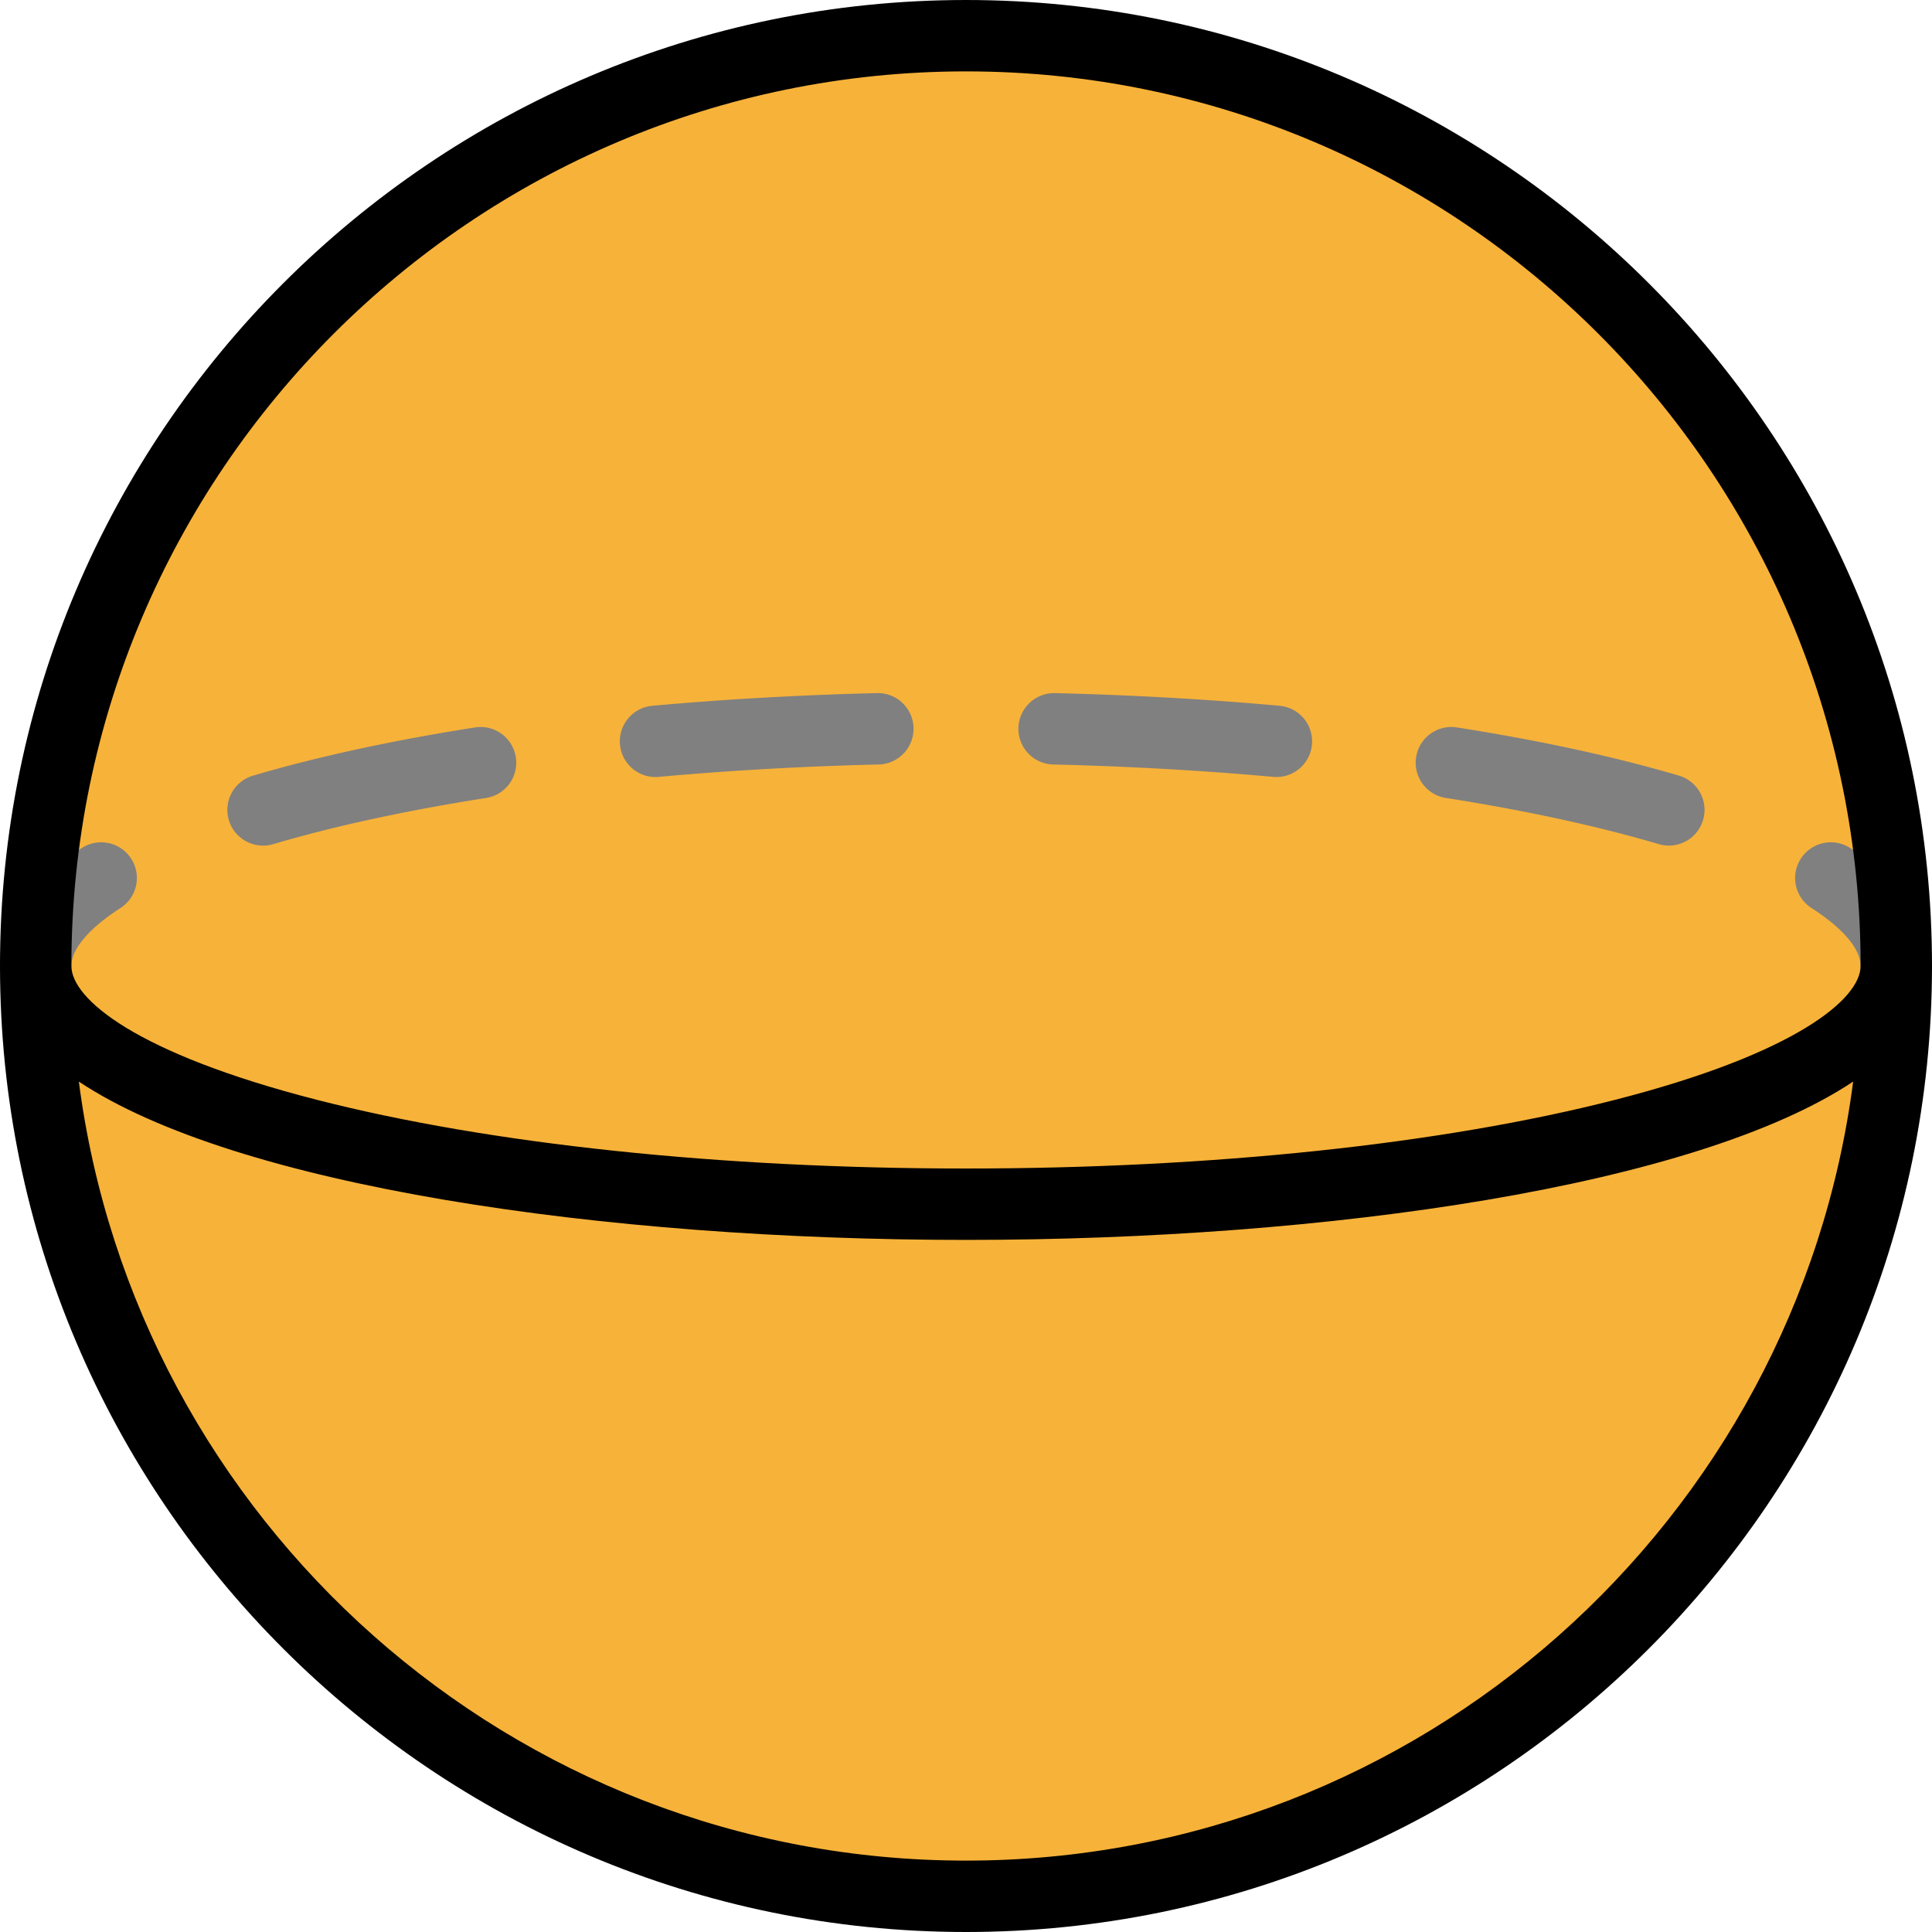
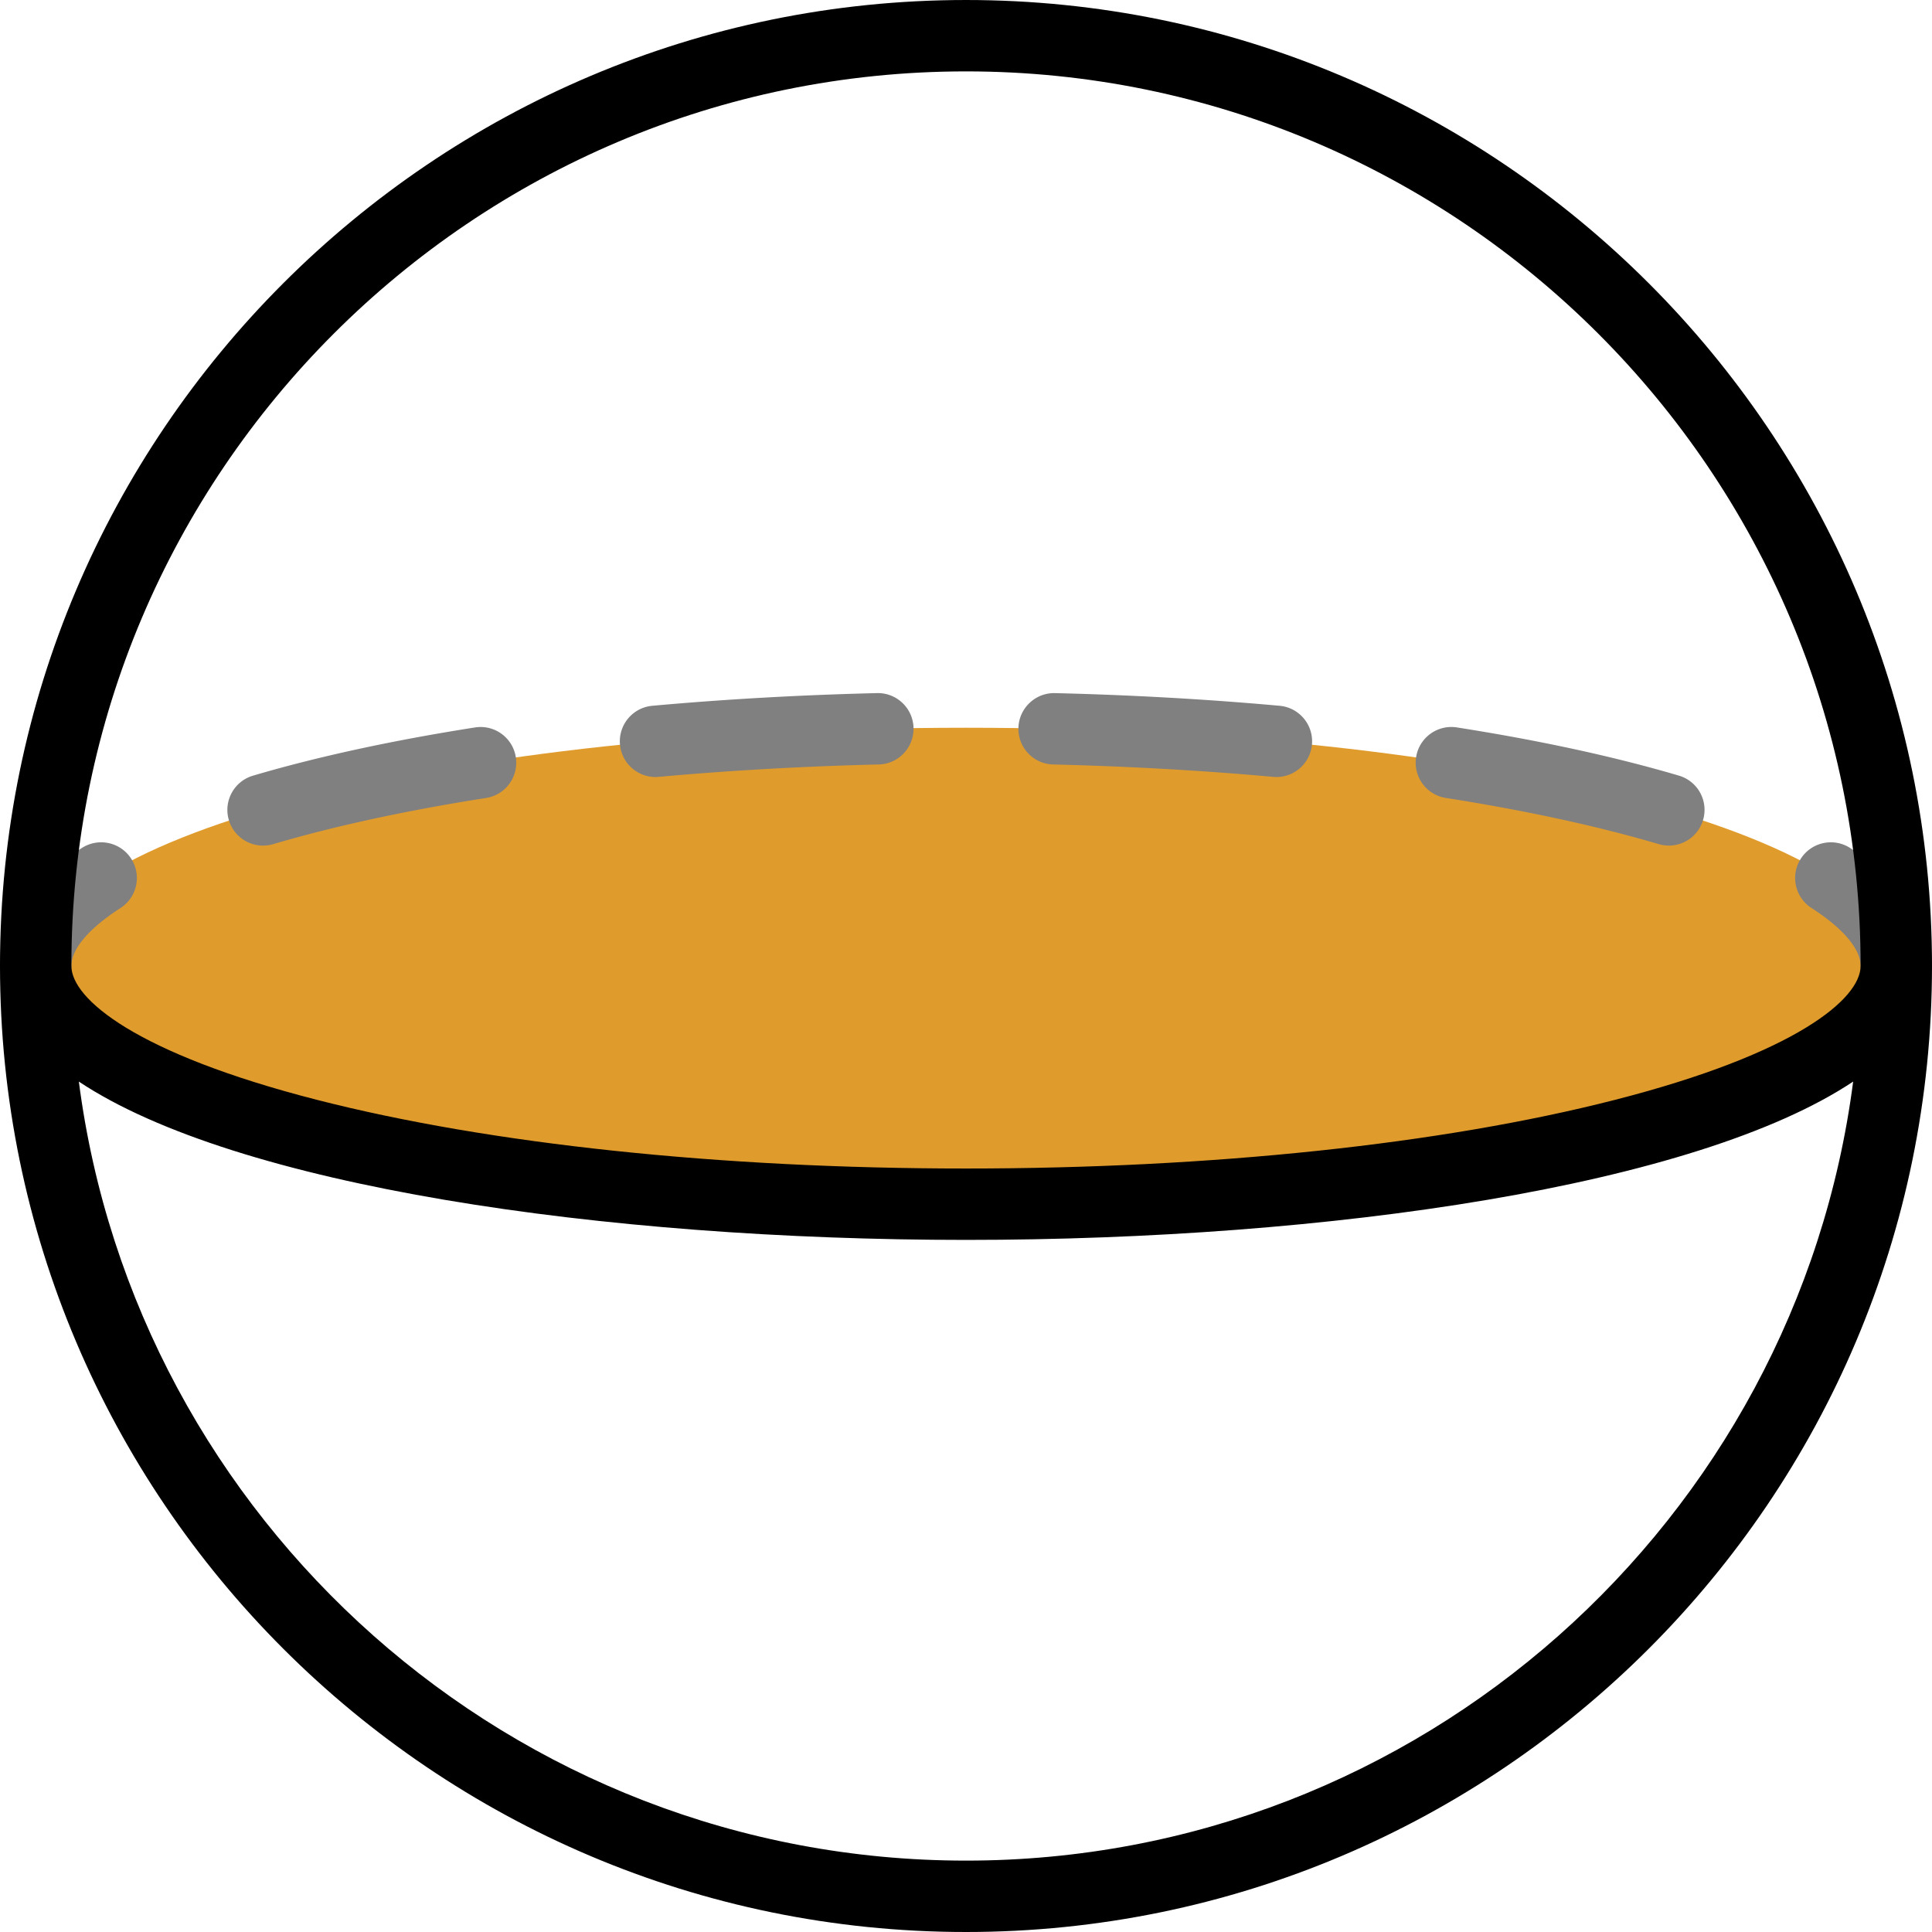
<svg xmlns="http://www.w3.org/2000/svg" viewBox="0 0 512 512" style="enable-background:new 0 0 512 512" xml:space="preserve">
  <path style="fill:#e09b2d" d="M256.006 192.859c136.156 0 246.534 28.263 246.534 63.134s-110.378 63.134-246.534 63.134c-136.169 0-246.547-28.263-246.547-63.134s110.378-63.134 246.547-63.134z" />
-   <path style="fill:#f7b239" d="M9.459 255.994c0 34.871 110.378 63.134 246.547 63.134 136.156 0 246.534-28.263 246.534-63.134 0 136.156-110.378 246.547-246.534 246.547-136.169 0-246.547-110.391-246.547-246.547z" />
-   <path style="fill:#f7b239" d="M502.463 257.563c.049-.521.078-1.044.078-1.568C502.54 119.837 392.162 9.459 256.006 9.459 119.837 9.459 9.459 119.837 9.459 255.994s110.378 246.547 246.547 246.547c136.156 0 246.534-110.391 246.534-246.547 0 .551-.027 1.073-.077 1.569z" />
  <path style="fill:gray" d="M502.541 265.453a9.458 9.458 0 0 1-9.459-9.459c0-4.499-4.622-9.954-13.014-15.361-4.391-2.829-5.658-8.682-2.829-13.075 2.83-4.391 8.684-5.658 13.073-2.829C504.704 234 512 244.518 512 255.994c0 5.223-4.235 9.459-9.459 9.459zM69.714 224.096c-4.085 0-7.853-2.667-9.068-6.784-1.478-5.011 1.385-10.271 6.394-11.749 17.035-5.027 36.834-9.328 58.846-12.782 5.163-.815 10.001 2.717 10.811 7.879a9.459 9.459 0 0 1-7.879 10.811c-21.198 3.327-40.181 7.443-56.424 12.237a9.515 9.515 0 0 1-2.68.388zm372.551-.006a9.447 9.447 0 0 1-2.68-.39c-16.245-4.792-35.228-8.909-56.421-12.235-5.162-.81-8.69-5.649-7.879-10.811.81-5.159 5.649-8.688 10.81-7.879 22.01 3.453 41.807 7.752 58.843 12.778a9.456 9.456 0 0 1 6.395 11.749 9.463 9.463 0 0 1-9.068 6.788zM173.71 205.92a9.459 9.459 0 0 1-9.408-8.606c-.472-5.202 3.364-9.802 8.566-10.274 19.182-1.739 39.215-2.868 59.539-3.359 5.224-.132 9.558 4.007 9.685 9.228.126 5.223-4.007 9.558-9.228 9.685-19.909.479-39.519 1.584-58.286 3.285a9.096 9.096 0 0 1-.868.041zm164.561-.001a9.71 9.71 0 0 1-.865-.039c-18.768-1.7-38.378-2.805-58.285-3.284-5.223-.126-9.354-4.461-9.228-9.683.126-5.224 4.507-9.363 9.685-9.229 20.323.489 40.354 1.618 59.536 3.356 5.202.472 9.038 5.071 8.567 10.274a9.463 9.463 0 0 1-9.41 8.605zM9.459 265.453A9.46 9.46 0 0 1 0 255.994C0 244.518 7.297 234 21.687 224.729c4.391-2.829 10.243-1.563 13.075 2.83 2.829 4.391 1.563 10.246-2.83 13.075-8.392 5.405-13.014 10.861-13.014 15.36 0 5.223-4.235 9.459-9.459 9.459z" />
  <path d="M256.006.001C114.844.001 0 114.839 0 255.994 0 397.156 114.844 512 256.006 512c141.156 0 255.993-114.844 255.993-256.006C512 114.839 397.161.001 256.006.001zm0 18.917c130.723 0 237.075 106.352 237.075 237.075 0 8.678-17.049 23.177-65.097 35.481-45.818 11.733-106.895 18.195-171.979 18.195-65.089 0-126.17-6.462-171.991-18.195-48.048-12.303-65.097-26.802-65.097-35.481.001-130.722 106.358-237.075 237.089-237.075zm0 474.164c-120.351 0-220.04-90.14-235.112-206.452 41.517 27.649 138.756 41.957 235.112 41.957 96.351 0 193.585-14.309 235.1-41.957-15.072 116.313-114.757 206.452-235.1 206.452z" />
</svg>